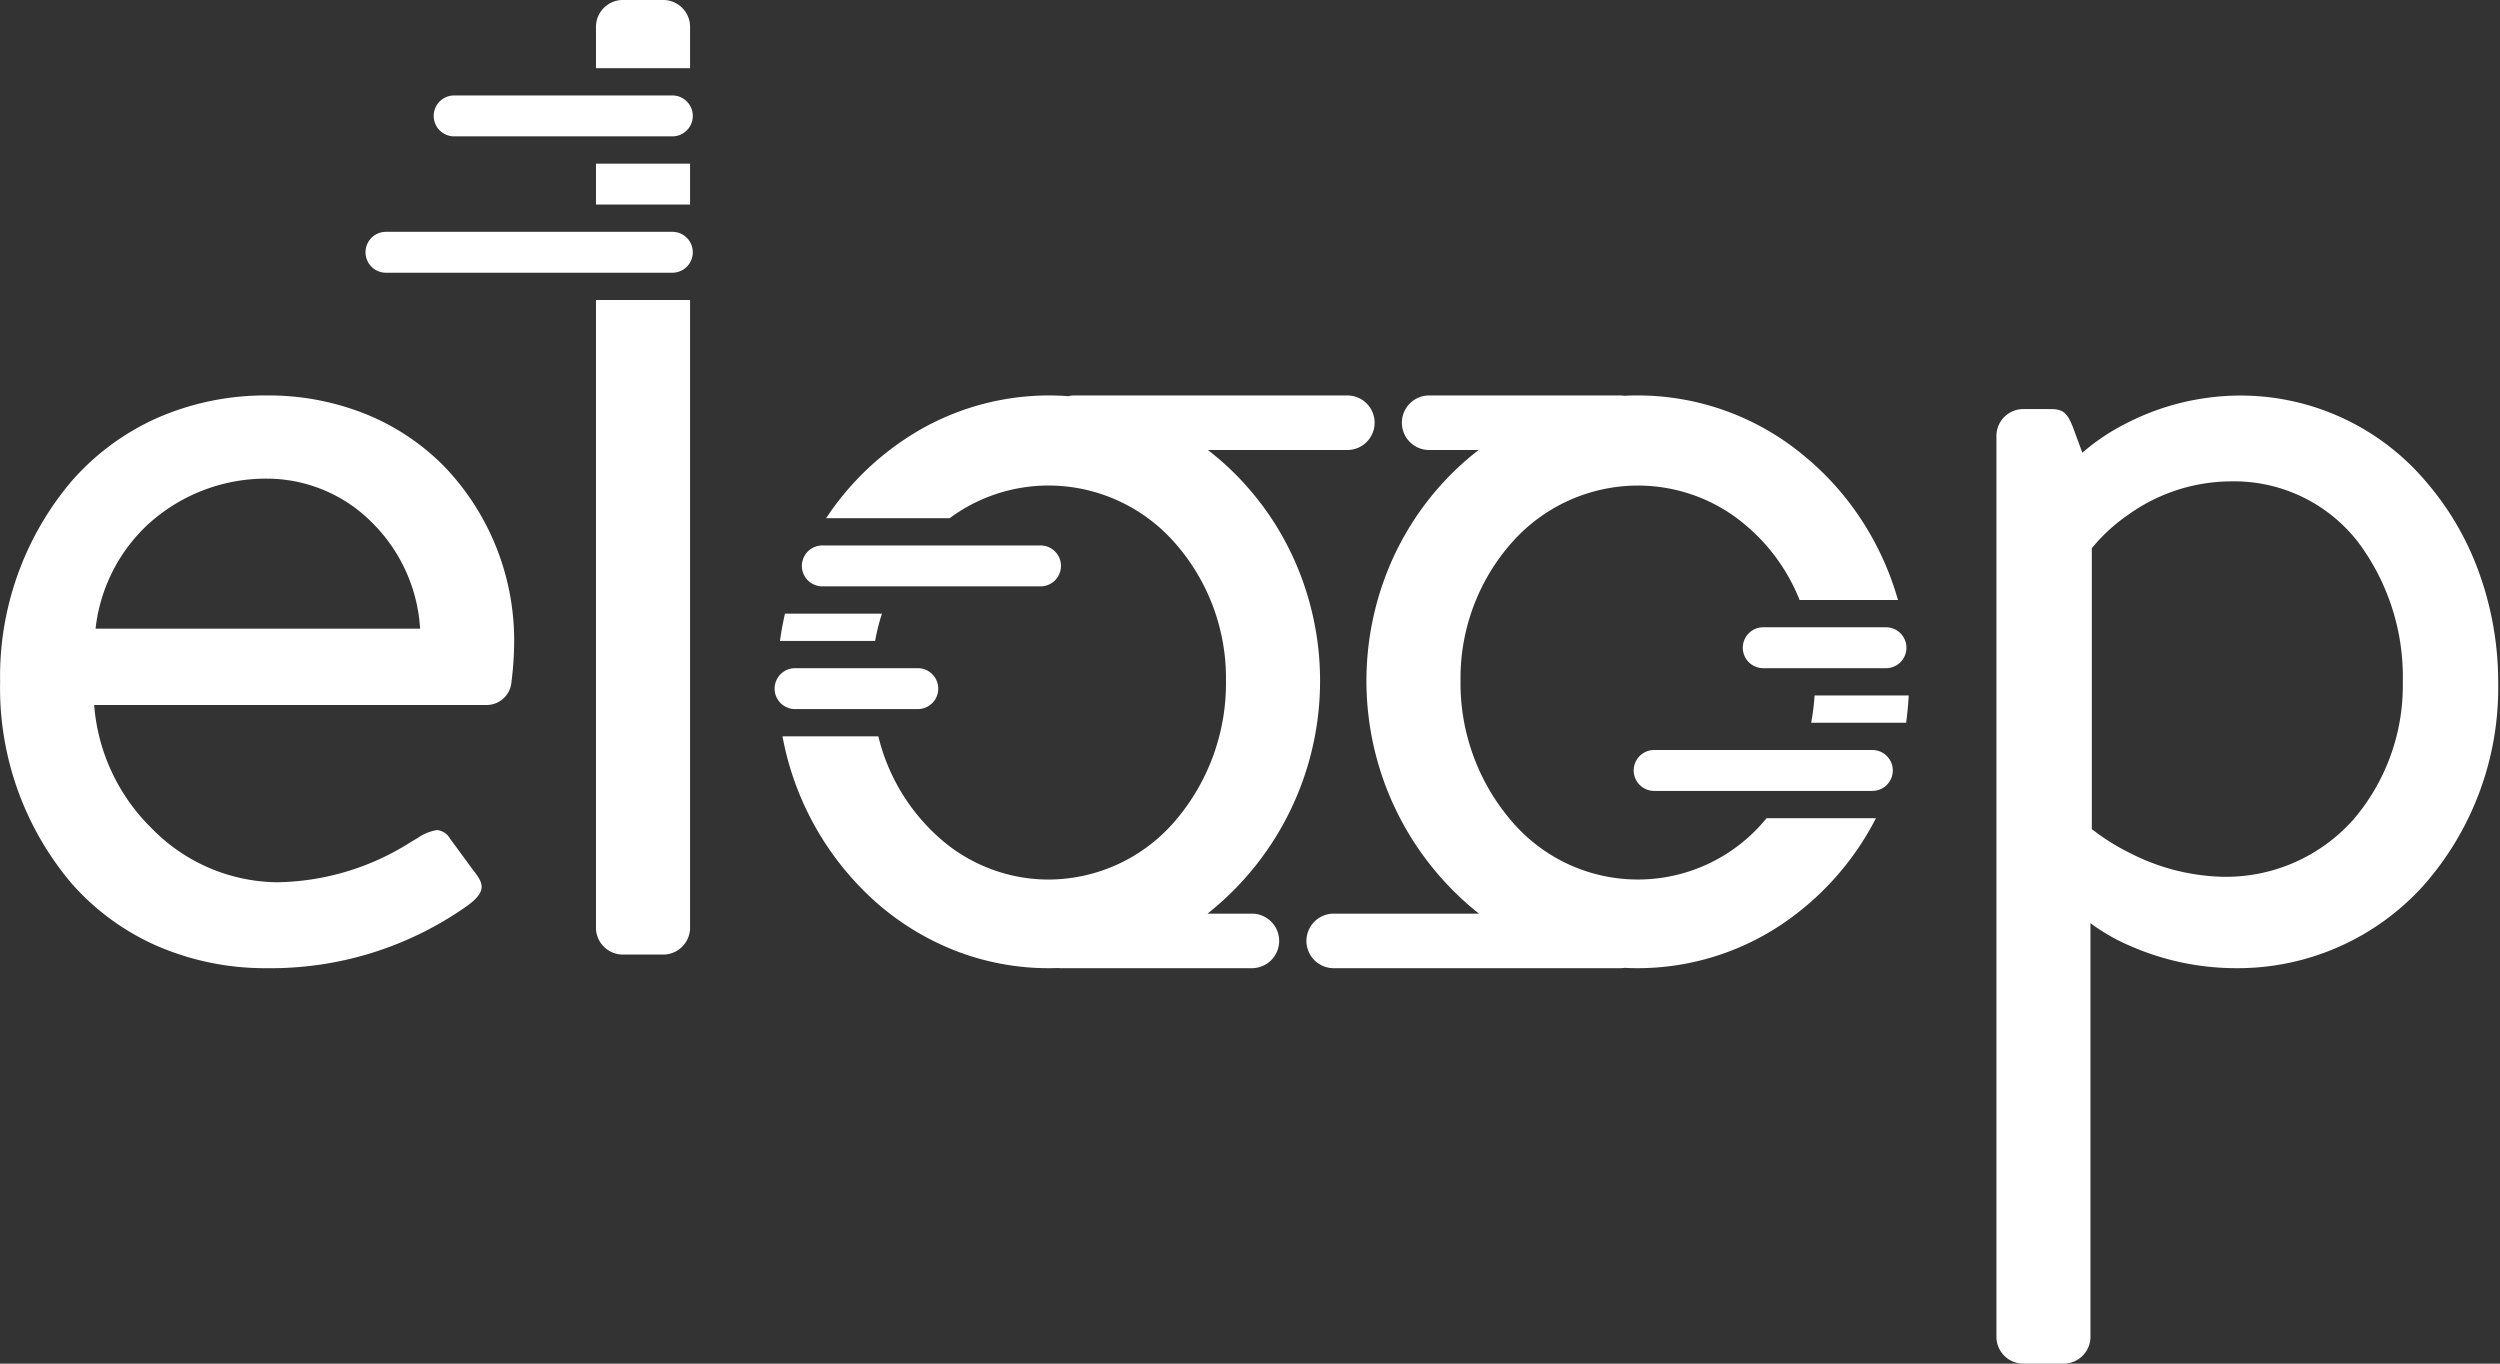
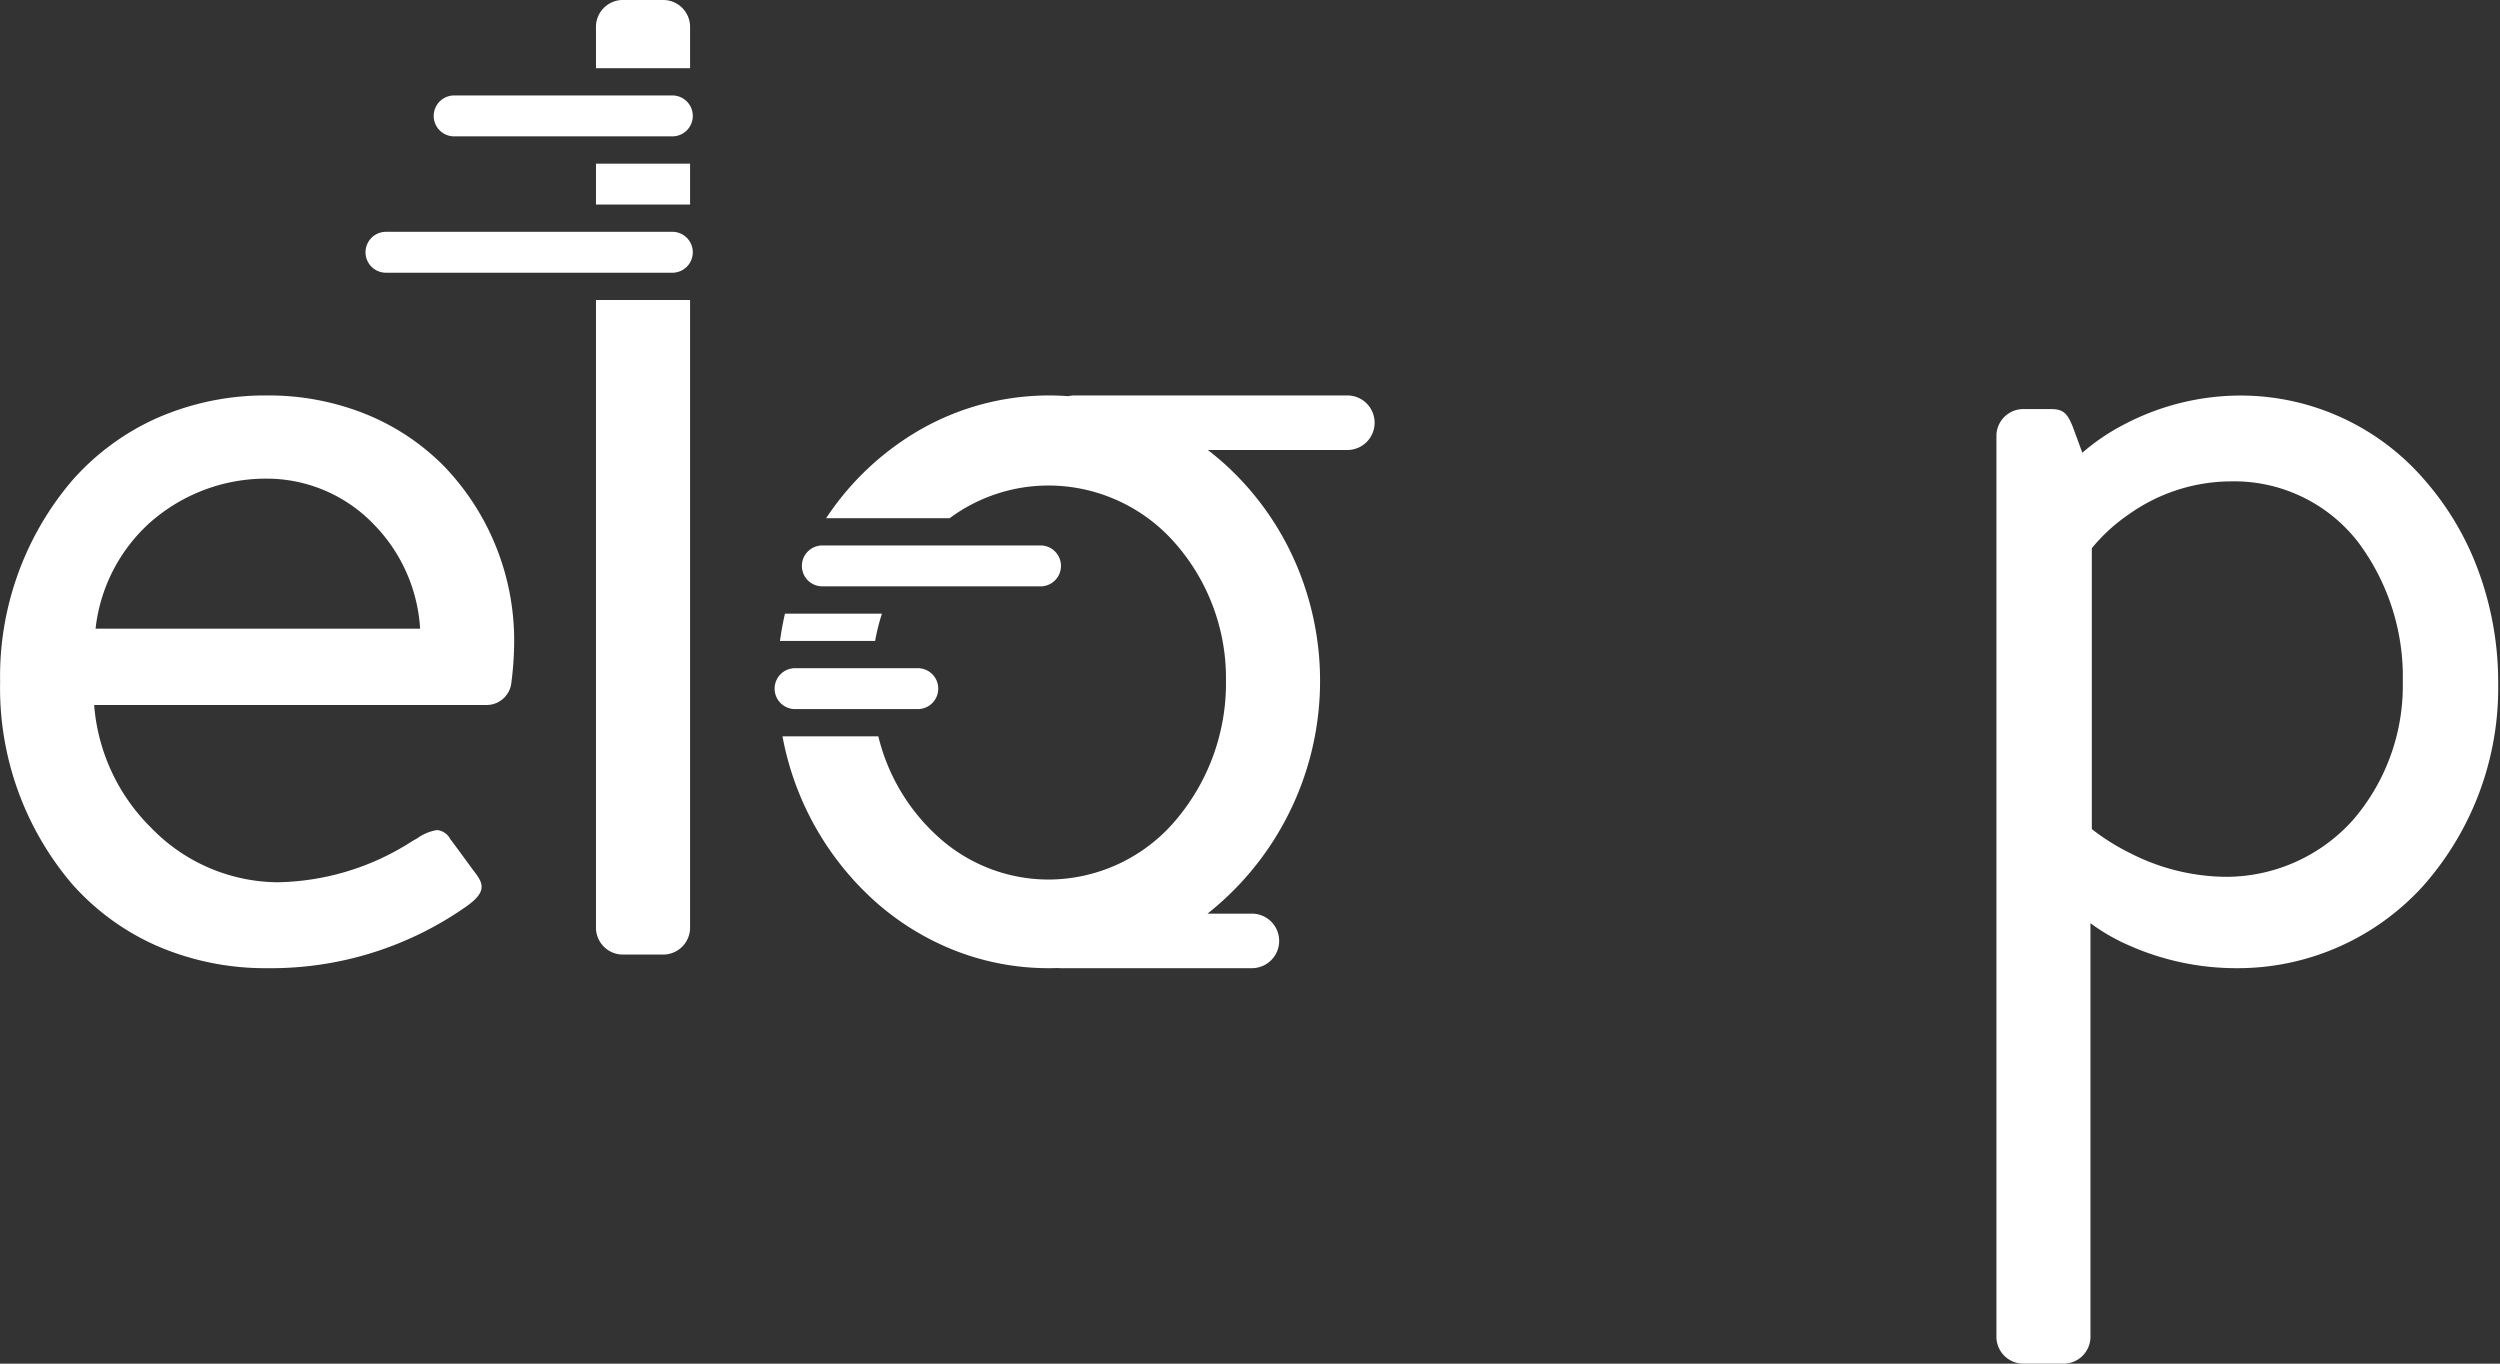
<svg xmlns="http://www.w3.org/2000/svg" version="1.1" id="punchy-logo" x="0px" y="0px" width="110px" height="60px" viewBox="0 0 110 60" style="enable-background:new 0 0 110 60;" xml:space="preserve">
  <rect x="0" y="0" width="110" height="60" fill="#333333" stroke="none" />
  <style type="text/css">
  .st0{fill:#FFFFFF;}
</style>
  <defs>
    <style>
      .cls-1 {
        fill: #fff;
      }
    </style>
  </defs>
  <g id="logo-white" transform="translate(-926.195 -581)">
    <path id="Union_4" data-name="Union 4" class="cls-1" d="M88.978,60a1.185,1.185,0,0,1-1.14-1.14V19.14A1.185,1.185,0,0,1,88.978,18h1.26c.554,0,.726.2.96.78l.42,1.14,0,0a9.354,9.354,0,0,1,1.86-1.256,11.03,11.03,0,0,1,5.1-1.26,10.687,10.687,0,0,1,8.122,3.742,12.7,12.7,0,0,1,2.366,4.029,14.192,14.192,0,0,1,.849,4.888,13.135,13.135,0,0,1-3.286,8.9A11.009,11.009,0,0,1,98.4,42.6a11.607,11.607,0,0,1-4.7-.99,8.589,8.589,0,0,1-1.725-.99V58.86A1.185,1.185,0,0,1,90.838,60Zm4.657-37.35a7.773,7.773,0,0,0-1.6,1.47V36.48a9.59,9.59,0,0,0,1.672,1.05,9.416,9.416,0,0,0,4.148,1.05,7.507,7.507,0,0,0,5.663-2.49,9.053,9.053,0,0,0,2.2-6.09,9.889,9.889,0,0,0-1.98-6.165,6.9,6.9,0,0,0-5.58-2.655,7.81,7.81,0,0,0-4.522,1.47ZM46.678,42.6a1.213,1.213,0,0,1-.133-.007q-.2.007-.407.007a11.293,11.293,0,0,1-4.146-.784,11.731,11.731,0,0,1-3.5-2.16A12.909,12.909,0,0,1,34.425,32.4h4.217a8.716,8.716,0,0,0,2.743,4.519A7.226,7.226,0,0,0,46.138,38.7a7.349,7.349,0,0,0,5.543-2.557,9.311,9.311,0,0,0,2.257-6.2,9,9,0,0,0-2.258-6.067,7.408,7.408,0,0,0-5.542-2.513A7.309,7.309,0,0,0,41.78,22.8H36.345a12.343,12.343,0,0,1,4.171-3.913A11.432,11.432,0,0,1,46.138,17.4q.434,0,.863.032a1.2,1.2,0,0,1,.277-.032h12a1.2,1.2,0,1,1,0,2.4H53.141a12.28,12.28,0,0,1,1.465,1.327,12.7,12.7,0,0,1,2.543,3.993A13.064,13.064,0,0,1,53.126,40.2h1.952a1.2,1.2,0,0,1,0,2.4Zm-39.82-1a10.8,10.8,0,0,1-3.7-2.714A13.3,13.3,0,0,1,0,30a13.289,13.289,0,0,1,3.157-8.842,10.892,10.892,0,0,1,3.7-2.743,11.831,11.831,0,0,1,4.9-1.015,11.439,11.439,0,0,1,4.355.83,10.209,10.209,0,0,1,3.437,2.3,11.068,11.068,0,0,1,3.068,7.852A14.648,14.648,0,0,1,22.5,30a1.1,1.1,0,0,1-1.08,1.02H4.138a8.512,8.512,0,0,0,2.513,5.408,7.826,7.826,0,0,0,5.527,2.392,11.237,11.237,0,0,0,5.94-1.8l.139-.08.069-.04.007,0a2.066,2.066,0,0,1,.889-.377.727.727,0,0,1,.576.382c.175.234.337.454.5.677v0l.014.019c.16.218.326.444.5.681.24.308.406.547.37.807-.032.232-.226.472-.61.753A14.944,14.944,0,0,1,11.758,42.6a11.97,11.97,0,0,1-4.9-1Zm-.23-18.637A7.37,7.37,0,0,0,4.2,27.66h14.28a7.174,7.174,0,0,0-2.054-4.605,6.535,6.535,0,0,0-4.666-1.995A7.7,7.7,0,0,0,6.628,22.965ZM27.358,42a1.185,1.185,0,0,1-1.14-1.14V13.2h4.14V40.86A1.185,1.185,0,0,1,29.218,42Zm7.62-10.8a.9.9,0,0,1,0-1.8h5.4a.9.9,0,0,1,0,1.8Zm3.517-3H34.314c.056-.409.13-.812.22-1.2H38.8a9.326,9.326,0,0,0-.3,1.2h0Zm-2.317-2.4a.9.9,0,0,1,0-1.8h9.6a.9.9,0,1,1,0,1.8ZM16.978,12a.9.9,0,0,1,0-1.8h12.6a.9.9,0,1,1,0,1.8Zm13.38-3h-4.14V7.2h4.14V9h0ZM19.978,6a.9.9,0,0,1,0-1.8h9.6a.9.9,0,1,1,0,1.8Zm10.38-3h-4.14V1.14A1.185,1.185,0,0,1,27.358,0h1.86a1.185,1.185,0,0,1,1.14,1.14V3Z" transform="translate(926.2 581)" />
-     <path id="Union_3" data-name="Union 3" class="cls-1" d="M13.992,25.185a1.207,1.207,0,0,1-.192.015H1.2a1.2,1.2,0,1,1,0-2.4H7.592A13.066,13.066,0,0,1,3.569,7.72,12.7,12.7,0,0,1,6.113,3.727,12.283,12.283,0,0,1,7.578,2.4H5.4A1.2,1.2,0,0,1,5.4,0h8.4a1.208,1.208,0,0,1,.19.015Q14.284,0,14.58,0A11.417,11.417,0,0,1,21.8,2.577,12.476,12.476,0,0,1,24.392,5.43,12.867,12.867,0,0,1,26.028,9H21.7a8.34,8.34,0,0,0-2.808-3.635,7.312,7.312,0,0,0-4.312-1.4A7.409,7.409,0,0,0,9.037,6.473,9,9,0,0,0,6.78,12.54a9.308,9.308,0,0,0,2.257,6.2A7.29,7.29,0,0,0,20.246,18.6h4.813a12.473,12.473,0,0,1-4.288,4.765A11.392,11.392,0,0,1,14.58,25.2Q14.284,25.2,13.992,25.185ZM15.3,17.4a.9.9,0,0,1,0-1.8h9.6a.9.9,0,0,1,0,1.8Zm11.09-3H22.208a10.075,10.075,0,0,0,.151-1.2H26.5c-.02.4-.06.806-.113,1.2h0ZM20.1,12a.9.9,0,0,1,0-1.8h5.4a.9.9,0,0,1,0,1.8Z" transform="translate(983.678 598.4)" />
  </g>
</svg>